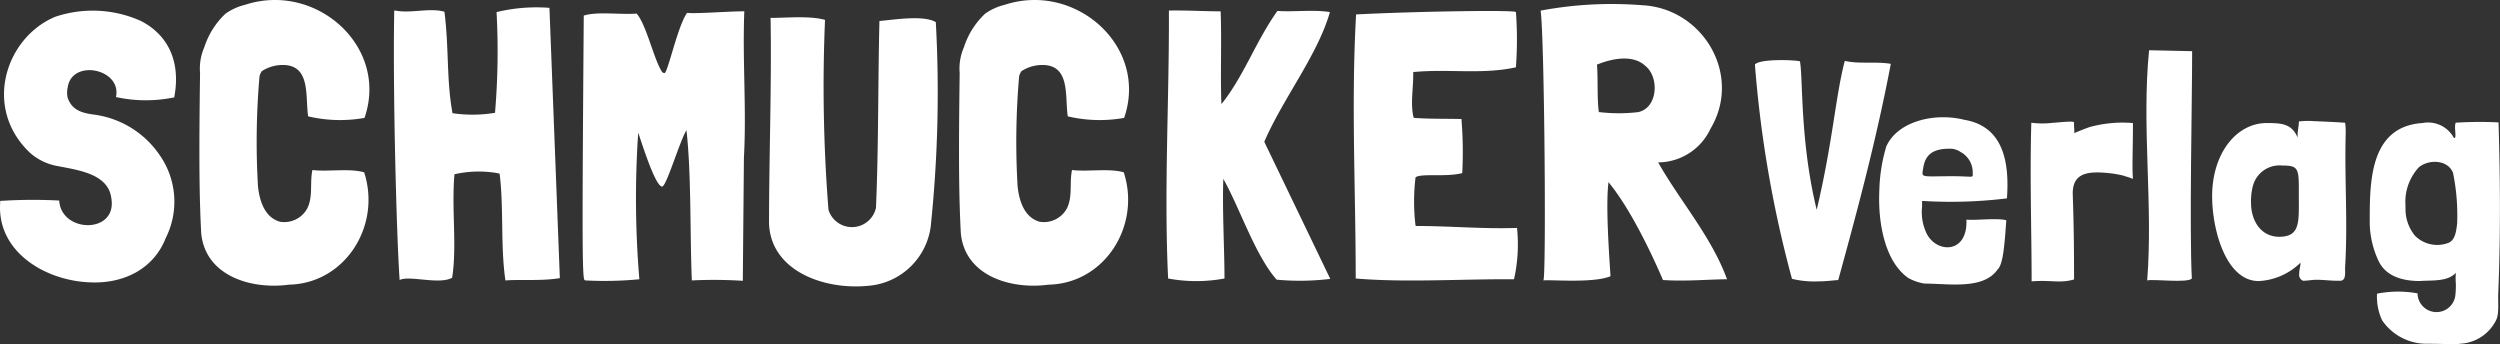
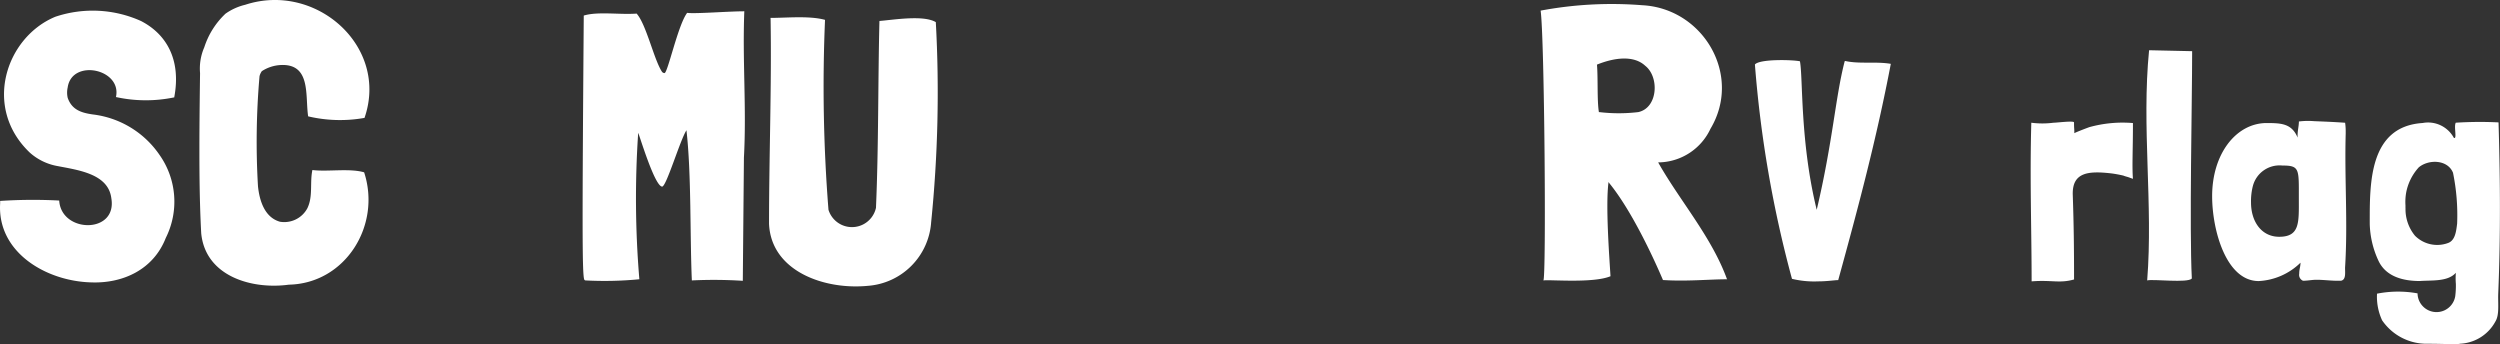
<svg xmlns="http://www.w3.org/2000/svg" id="Ebene_1" data-name="Ebene 1" viewBox="0 0 255.525 35.178">
  <rect x="0" y="0" width="255.525" height="35.178" fill="#333333" stroke="none" />
  <defs>
    <style>
      .cls-1 {
        fill: #fff;
      }
    </style>
  </defs>
  <title>Logo Schmucker Verlag weiss Vektor</title>
  <g>
    <path class="cls-1" d="M300.487,303.678a14.25,14.25,0,0,1-5.919-.04c0.631-2.88-4.5-3.946-4.933-.986a2.429,2.429,0,0,0,0,1.065c0.434,1.263,1.46,1.539,2.565,1.7a9.642,9.642,0,0,1,6.827,4.143,8.283,8.283,0,0,1,.631,8.484c-1.263,3.235-4.38,4.656-7.615,4.538-4.617-.118-9.628-3.078-9.312-8.089v-0.237a51.456,51.456,0,0,1,6.037-.04c0.2,3.354,5.958,3.433,5.327-.237-0.316-2.525-3.433-2.88-5.643-3.314a5.766,5.766,0,0,1-2.684-1.342c-4.853-4.617-2.446-11.8,2.6-13.89a12.02,12.02,0,0,1,8.76.434c2.525,1.3,4.144,3.867,3.394,7.813h-0.039Z" transform="translate(-282.716 -293.719)" />
    <path class="cls-1" d="M309.242,301.507a77.243,77.243,0,0,0-.158,11.246c0.158,1.539.71,3.2,2.249,3.63a2.676,2.676,0,0,0,2.8-1.381c0.592-1.223.237-2.6,0.513-3.906,1.5,0.2,3.788-.2,5.288.236,1.776,5.446-1.934,11.364-7.694,11.483-3.749.513-8.523-.829-8.958-5.248-0.2-3.788-.236-7.853-0.118-16.375a5.431,5.431,0,0,1,.434-2.644,8.129,8.129,0,0,1,2.17-3.433,5.837,5.837,0,0,1,2.012-.908c7.221-2.368,14.718,4.262,12.193,11.562a14.221,14.221,0,0,1-5.761-.158c-0.315-2.091.316-5.367-2.762-5.248a3.9,3.9,0,0,0-1.973.631A1.5,1.5,0,0,0,309.242,301.507Z" transform="translate(-282.716 -293.719)" />
-     <path class="cls-1" d="M339.938,322.145c-1.815.316-4.222,0.119-5.524,0.237h-0.039c-0.513-3.512-.158-7.5-0.592-10.891l-0.039-.04a11.178,11.178,0,0,0-4.578.079c-0.315,3.63.276,7.26-.236,10.575-1.3.75-4.42-.276-5.367,0.237-0.316-4.459-.71-19.453-0.552-27.5V294.8h0.118c1.579,0.316,3.512-.315,5.011.118,0.474,3.63.2,7.024,0.829,10.378h0.04a14.014,14.014,0,0,0,4.262-.04h0.04a74.45,74.45,0,0,0,.158-10.3,17.312,17.312,0,0,1,5.406-.434Z" transform="translate(-282.716 -293.719)" />
    <path class="cls-1" d="M358.638,322.421a46.348,46.348,0,0,0-5.208-.04c-0.2-4.5-.04-10.93-0.552-15.35-0.671,1.065-2.052,5.761-2.486,5.761-0.79-.04-2.407-5.564-2.447-5.485a99.511,99.511,0,0,0,.119,14.955,36.952,36.952,0,0,1-5.524.118,0.169,0.169,0,0,1-.119-0.118c-0.2-.71-0.2-5.524-0.039-26.951,1.42-.434,3.63-0.079,5.366-0.2h0.04c0.986,1.1,1.775,4.735,2.6,5.958a0.34,0.34,0,0,0,.236.119c0.316,0.118,1.381-4.933,2.328-6.156,0.75,0.118,4.183-.158,5.84-0.158-0.2,5.051.237,9.9-.04,14.955Z" transform="translate(-282.716 -293.719)" />
    <path class="cls-1" d="M377.89,316.423a7,7,0,0,1-6.471,6.511c-4.459.434-9.9-1.5-10.1-6.353,0-6.945.276-14.048,0.158-20.993l-0.04-.039h0.04c1.618,0,3.985-.237,5.563.2v0.039a159.521,159.521,0,0,0,.355,19.375,2.513,2.513,0,0,0,4.854-.2c0.276-6.313.2-12.982,0.355-19.1,1.46-.118,4.5-0.631,5.761.118A131.187,131.187,0,0,1,377.89,316.423Z" transform="translate(-282.716 -293.719)" />
-     <path class="cls-1" d="M386.883,301.507a77.243,77.243,0,0,0-.158,11.246c0.158,1.539.71,3.2,2.249,3.63a2.676,2.676,0,0,0,2.8-1.381c0.592-1.223.237-2.6,0.513-3.906,1.5,0.2,3.788-.2,5.288.236,1.776,5.446-1.934,11.364-7.694,11.483-3.749.513-8.523-.829-8.958-5.248-0.2-3.788-.236-7.853-0.118-16.375a5.431,5.431,0,0,1,.434-2.644,8.129,8.129,0,0,1,2.17-3.433,5.837,5.837,0,0,1,2.012-.908c7.221-2.368,14.718,4.262,12.193,11.562a14.221,14.221,0,0,1-5.761-.158c-0.315-2.091.316-5.367-2.762-5.248a3.9,3.9,0,0,0-1.973.631A1.5,1.5,0,0,0,386.883,301.507Z" transform="translate(-282.716 -293.719)" />
-     <path class="cls-1" d="M418.683,322.224a25.5,25.5,0,0,1-5.485.079c-2.21-2.525-3.788-7.379-5.445-10.3-0.119,3.039.118,7.221,0.118,10.181a15.717,15.717,0,0,1-5.761,0c-0.434-9.036.119-18.191,0.079-27.385,1.736-.04,3.591.079,5.288,0.079,0.118,3-.04,6.471.079,9.47a2.5,2.5,0,0,0,.2-0.237c2.209-2.881,3.314-6.156,5.524-9.273,1.7,0.118,3.67-.158,5.367.118-1.263,4.419-4.814,8.839-6.708,13.258Z" transform="translate(-282.716 -293.719)" />
-     <path class="cls-1" d="M437.777,317.094a16.113,16.113,0,0,1-.316,5.169c-5.366-.04-11.088.355-16.178-0.079,0-9.155-.473-17.954.04-26.99,6.116-.315,16.336-0.474,16.336-0.237a37.99,37.99,0,0,1,0,5.6v0.04c-3.354.75-6.866,0.158-10.338,0.473H427.2l-0.04.04c0.04,1.539-.315,3.2.04,4.617l0.04,0.04c1.579,0.118,3.236.079,4.854,0.118v0.04a41.981,41.981,0,0,1,.079,5.485c-1.618.434-4.222,0-4.775,0.434a20.62,20.62,0,0,0,0,4.933l0.04,0.039c3.473,0,6.748.316,10.338,0.2v0.079Z" transform="translate(-282.716 -293.719)" />
    <path class="cls-1" d="M459.279,322.263c-1.854,0-4.183.236-6.551,0.079h-0.039c-1.026-2.407-3.235-7.142-5.485-9.9l-0.079-.118c-0.315,2.368.079,7.616,0.2,9.628-1.775.75-6.353,0.316-6.866,0.434,0.316,0,.118-24.938-0.276-27.582a39.464,39.464,0,0,1,10.378-.552c6.234,0.315,10.26,7.142,6.984,12.627a5.948,5.948,0,0,1-5.13,3.433h-0.2v0.04c2.21,3.907,5.445,7.576,7.023,11.917h0.04Zm-13.14-17.086h0.04a16.843,16.843,0,0,0,3.985,0c2.013-.434,2.17-3.591.71-4.735-1.145-1.065-3.078-.868-4.932-0.118C446.059,301.665,445.941,303.993,446.139,305.177Z" transform="translate(-282.716 -293.719)" />
    <path class="cls-1" d="M470.6,322.349c-0.356,0-1.133.129-2.039,0.129a9.705,9.705,0,0,1-2.687-.259,118.519,118.519,0,0,1-3.786-21.878v-0.032c0.485-.583,3.916-0.485,4.6-0.324,0.323,1.683,0,8.188,1.715,15.179,1.651-6.99,1.91-11.521,2.849-15.146a0.069,0.069,0,0,1,.064-0.065c1.456,0.324,3.172.032,4.66,0.292C474.512,307.915,472.667,314.84,470.6,322.349Z" transform="translate(-282.716 -293.719)" />
-     <path class="cls-1" d="M479.172,314.84a5.009,5.009,0,0,0,.485,2.784c1.035,2.006,4.207,2.039,4.045-1.457,0.874,0.1,3.14-.194,4.078.065-0.162,2.2-.291,4.531-0.906,5.048-1.456,2.071-4.984,1.424-7.443,1.424a4.965,4.965,0,0,1-1.684-.583c-2.3-1.618-3.106-5.437-2.944-8.933a16.929,16.929,0,0,1,.712-4.5c1.133-2.557,4.919-3.5,7.993-2.719,4.014,0.68,4.6,4.4,4.337,8.026a47.264,47.264,0,0,1-8.673.259v0.583Zm2.783-5.922c-2.039,0-2.524.938-2.687,2.1-0.162.906-.162,0.712,3.042,0.712,2.233,0,2.039.259,2.039-.388a2.362,2.362,0,0,0-1.262-2.1A1.872,1.872,0,0,0,481.955,308.918Z" transform="translate(-282.716 -293.719)" />
    <path class="cls-1" d="M496.258,306.717a12.691,12.691,0,0,1,4.466-.421c0,2.945-.1,4.369,0,5.7l-0.291-.1c-0.227-.1-0.453-0.129-0.68-0.227a12.119,12.119,0,0,0-1.23-.227c-2.3-.259-4.045-0.162-3.948,2.233,0.1,2.978.13,5.275,0.13,8.479v0.129c-1.489.421-2.266,0.032-4.337,0.194,0-5.308-.194-10.519-0.032-16.214a8.841,8.841,0,0,0,2.266,0c0.355,0,2.1-.227,2.1-0.032,0,0.712.032,0.518,0.032,1.1C494.9,307.235,495.643,306.944,496.258,306.717Z" transform="translate(-282.716 -293.719)" />
    <path class="cls-1" d="M506.775,298.95c0,5.308-.291,18.027-0.032,23.237-0.421.486-3.98,0.033-4.563,0.194,0.615-7.8-.582-15.7.194-23.528Z" transform="translate(-282.716 -293.719)" />
    <path class="cls-1" d="M522.47,307.041v0.324c-0.13,4.66.227,9.094-.065,13.722,0,0.55.1,1.229-.42,1.327H521.6c-0.68,0-1.424-.1-2.1-0.1-0.485,0-.906.1-1.392,0.1a0.645,0.645,0,0,1-.389-0.712c0-.485.13-0.712,0.13-1.133a6.563,6.563,0,0,1-4.272,1.877c-3.333,0-4.758-5.211-4.758-8.674,0-4.3,2.4-7.379,5.437-7.476,1.554,0,2.687,0,3.3,1.489-0.032-.68.13-1.133,0.13-1.65a7.752,7.752,0,0,1,1.554-.032c0.744,0.032,1.779.064,3.171,0.162A6.122,6.122,0,0,1,522.47,307.041Zm-9.677,7.379c0,1.942,1.067,3.5,2.88,3.5,2.136,0,2.007-1.489,2.007-3.916,0-3.01.1-3.366-1.683-3.366a2.82,2.82,0,0,0-3.01,2.071A6.2,6.2,0,0,0,512.793,314.42Z" transform="translate(-282.716 -293.719)" />
    <path class="cls-1" d="M530.85,328.854a5.5,5.5,0,0,1-4.661-2.4,5.751,5.751,0,0,1-.518-2.718,11.113,11.113,0,0,1,4.143-.032,1.939,1.939,0,0,0,3.852.291,8.718,8.718,0,0,0,.064-1.262,6.646,6.646,0,0,1,0-1.133c-0.842.938-2.46,0.745-3.689,0.842-1.65,0-3.431-.421-4.207-2.039a9.426,9.426,0,0,1-.906-3.787c0-4.045-.13-9.968,5.4-10.324a3,3,0,0,1,3.2,1.521c0.356,0.162-.032-1.165.194-1.553a39.345,39.345,0,0,1,4.369-.032c0.162,5.4.227,11.327-.032,17.541-0.032,1.036.129,2.136-.291,2.816a4.328,4.328,0,0,1-3.593,2.265C533.762,328.951,532.629,328.854,530.85,328.854ZM528.584,315a4.252,4.252,0,0,0,.971,2.815,3.206,3.206,0,0,0,3.366.745c0.744-.259.841-1.2,0.938-1.974a21.529,21.529,0,0,0-.421-5.211c-0.551-1.359-2.492-1.392-3.5-.55a5.285,5.285,0,0,0-1.295,2.621,5.534,5.534,0,0,0-.064,1.262V315Z" transform="translate(-282.716 -293.719)" />
  </g>
</svg>